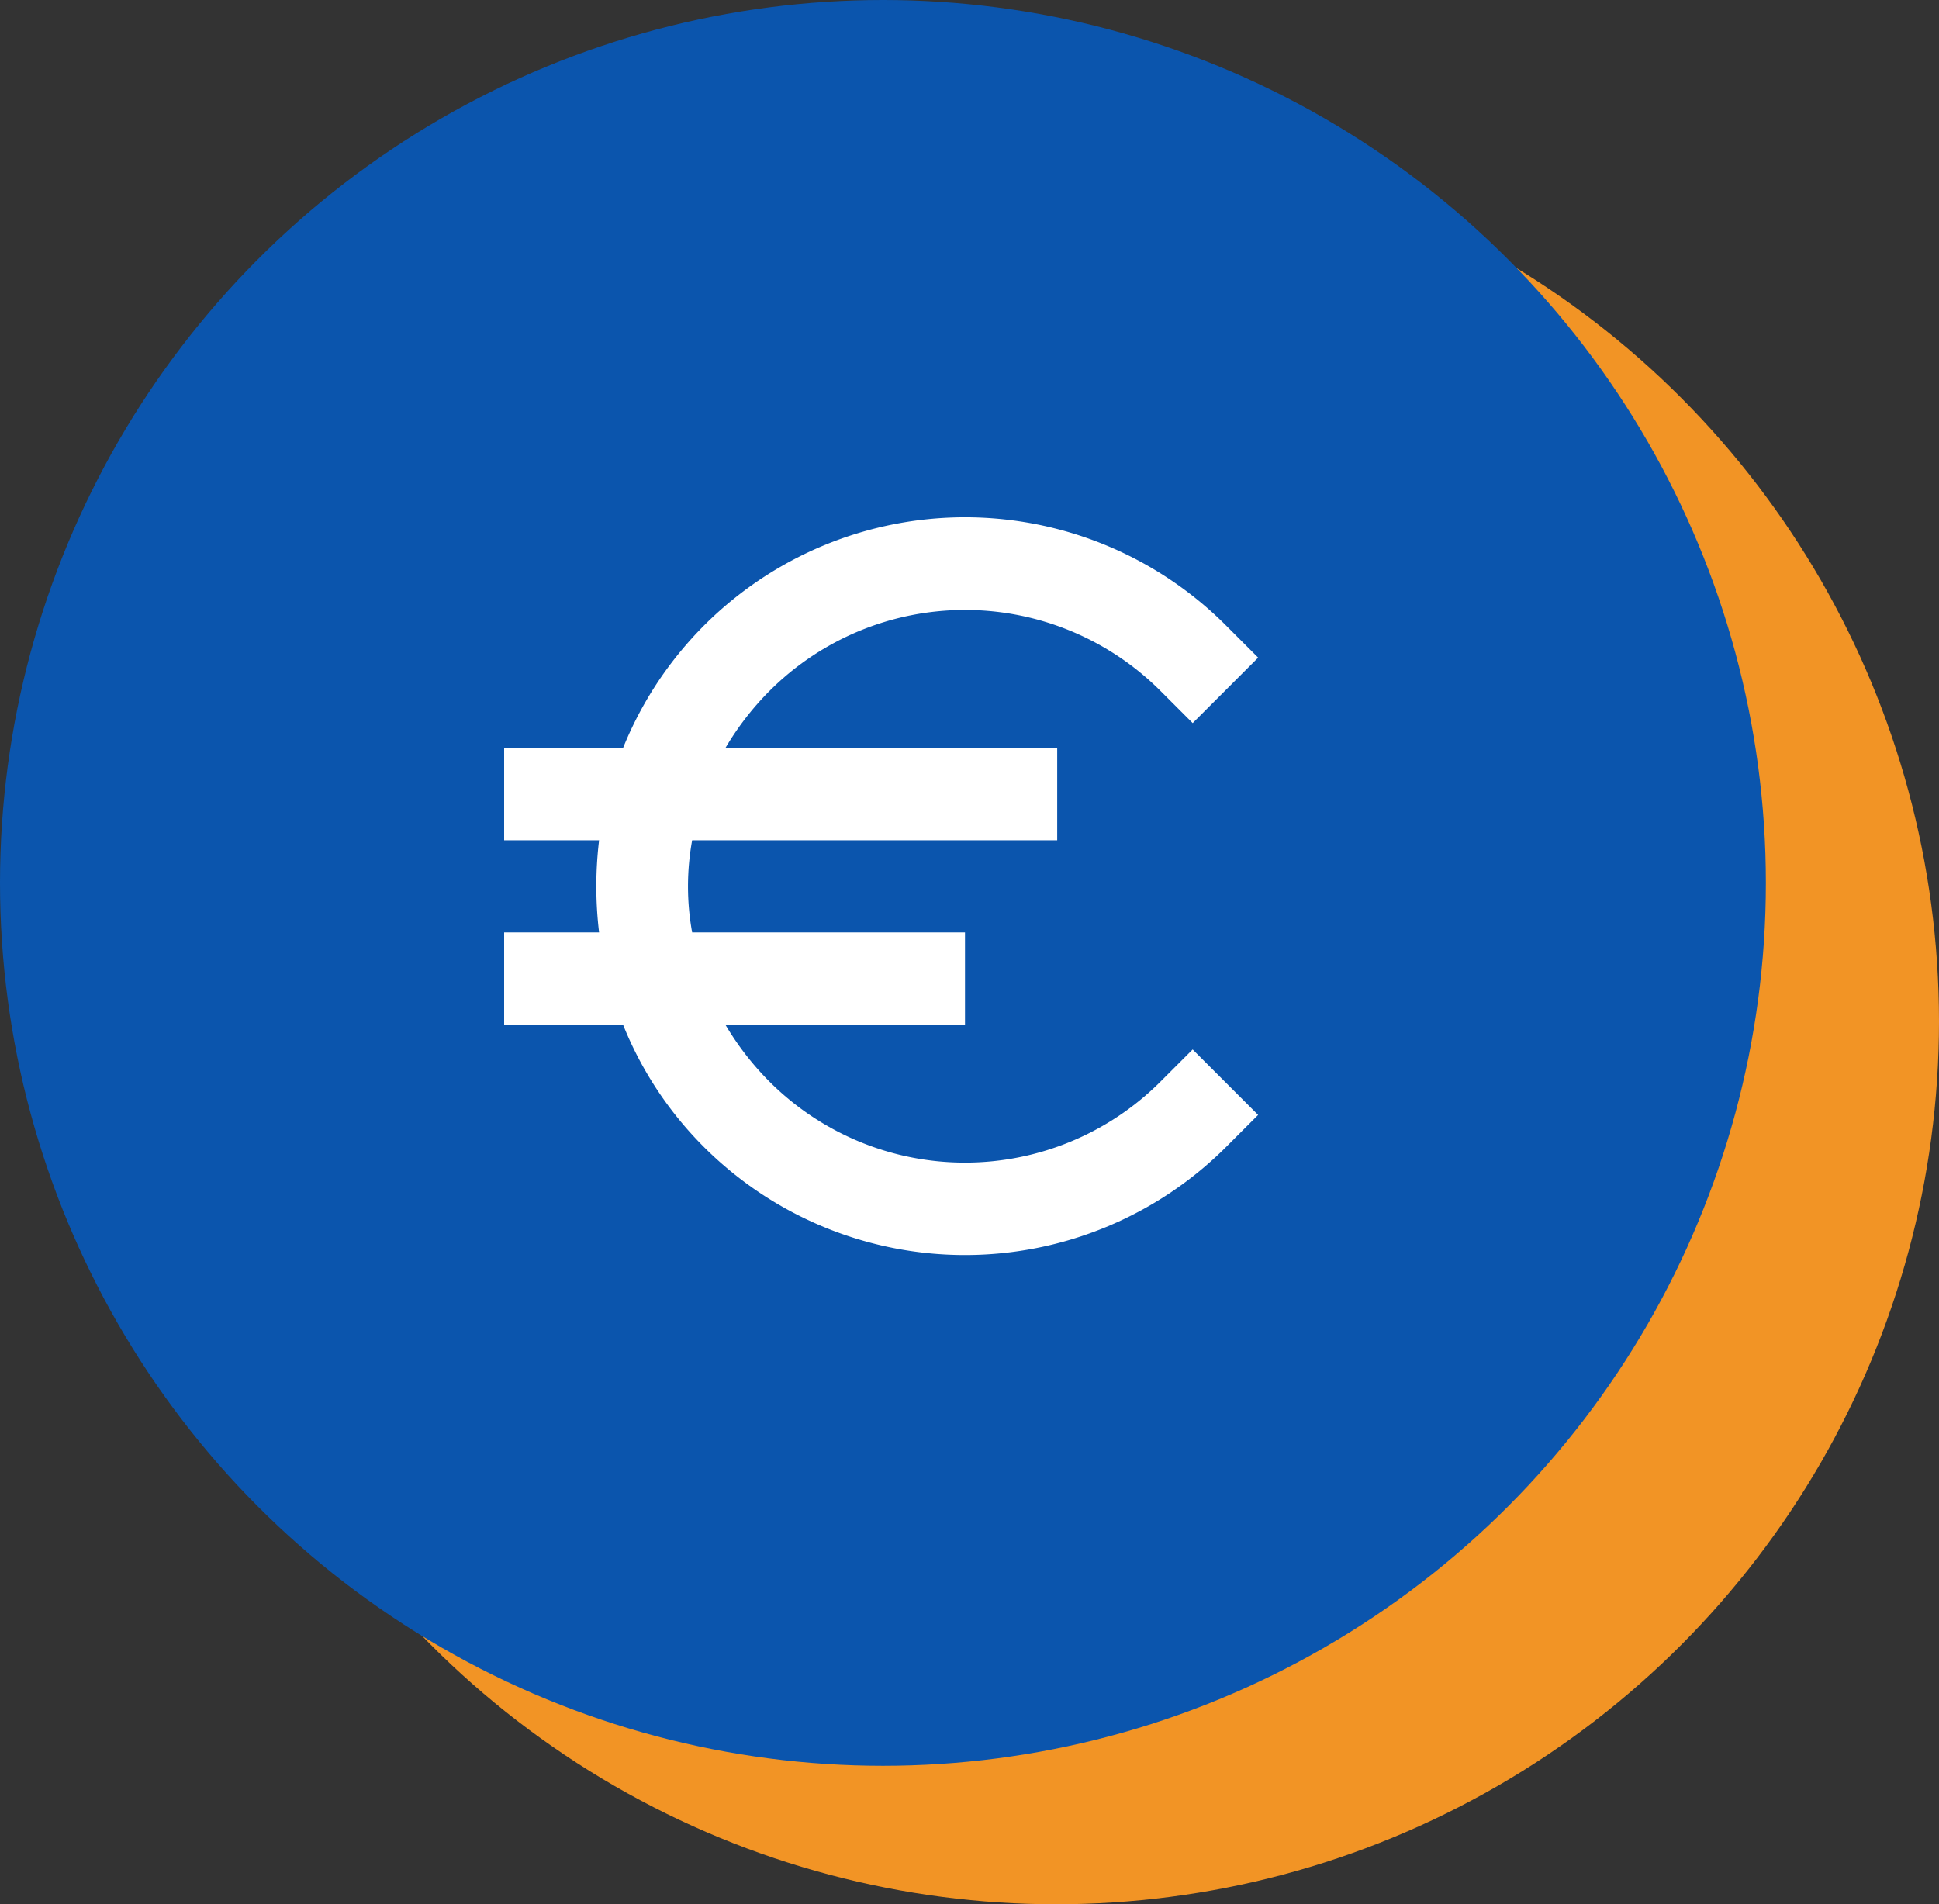
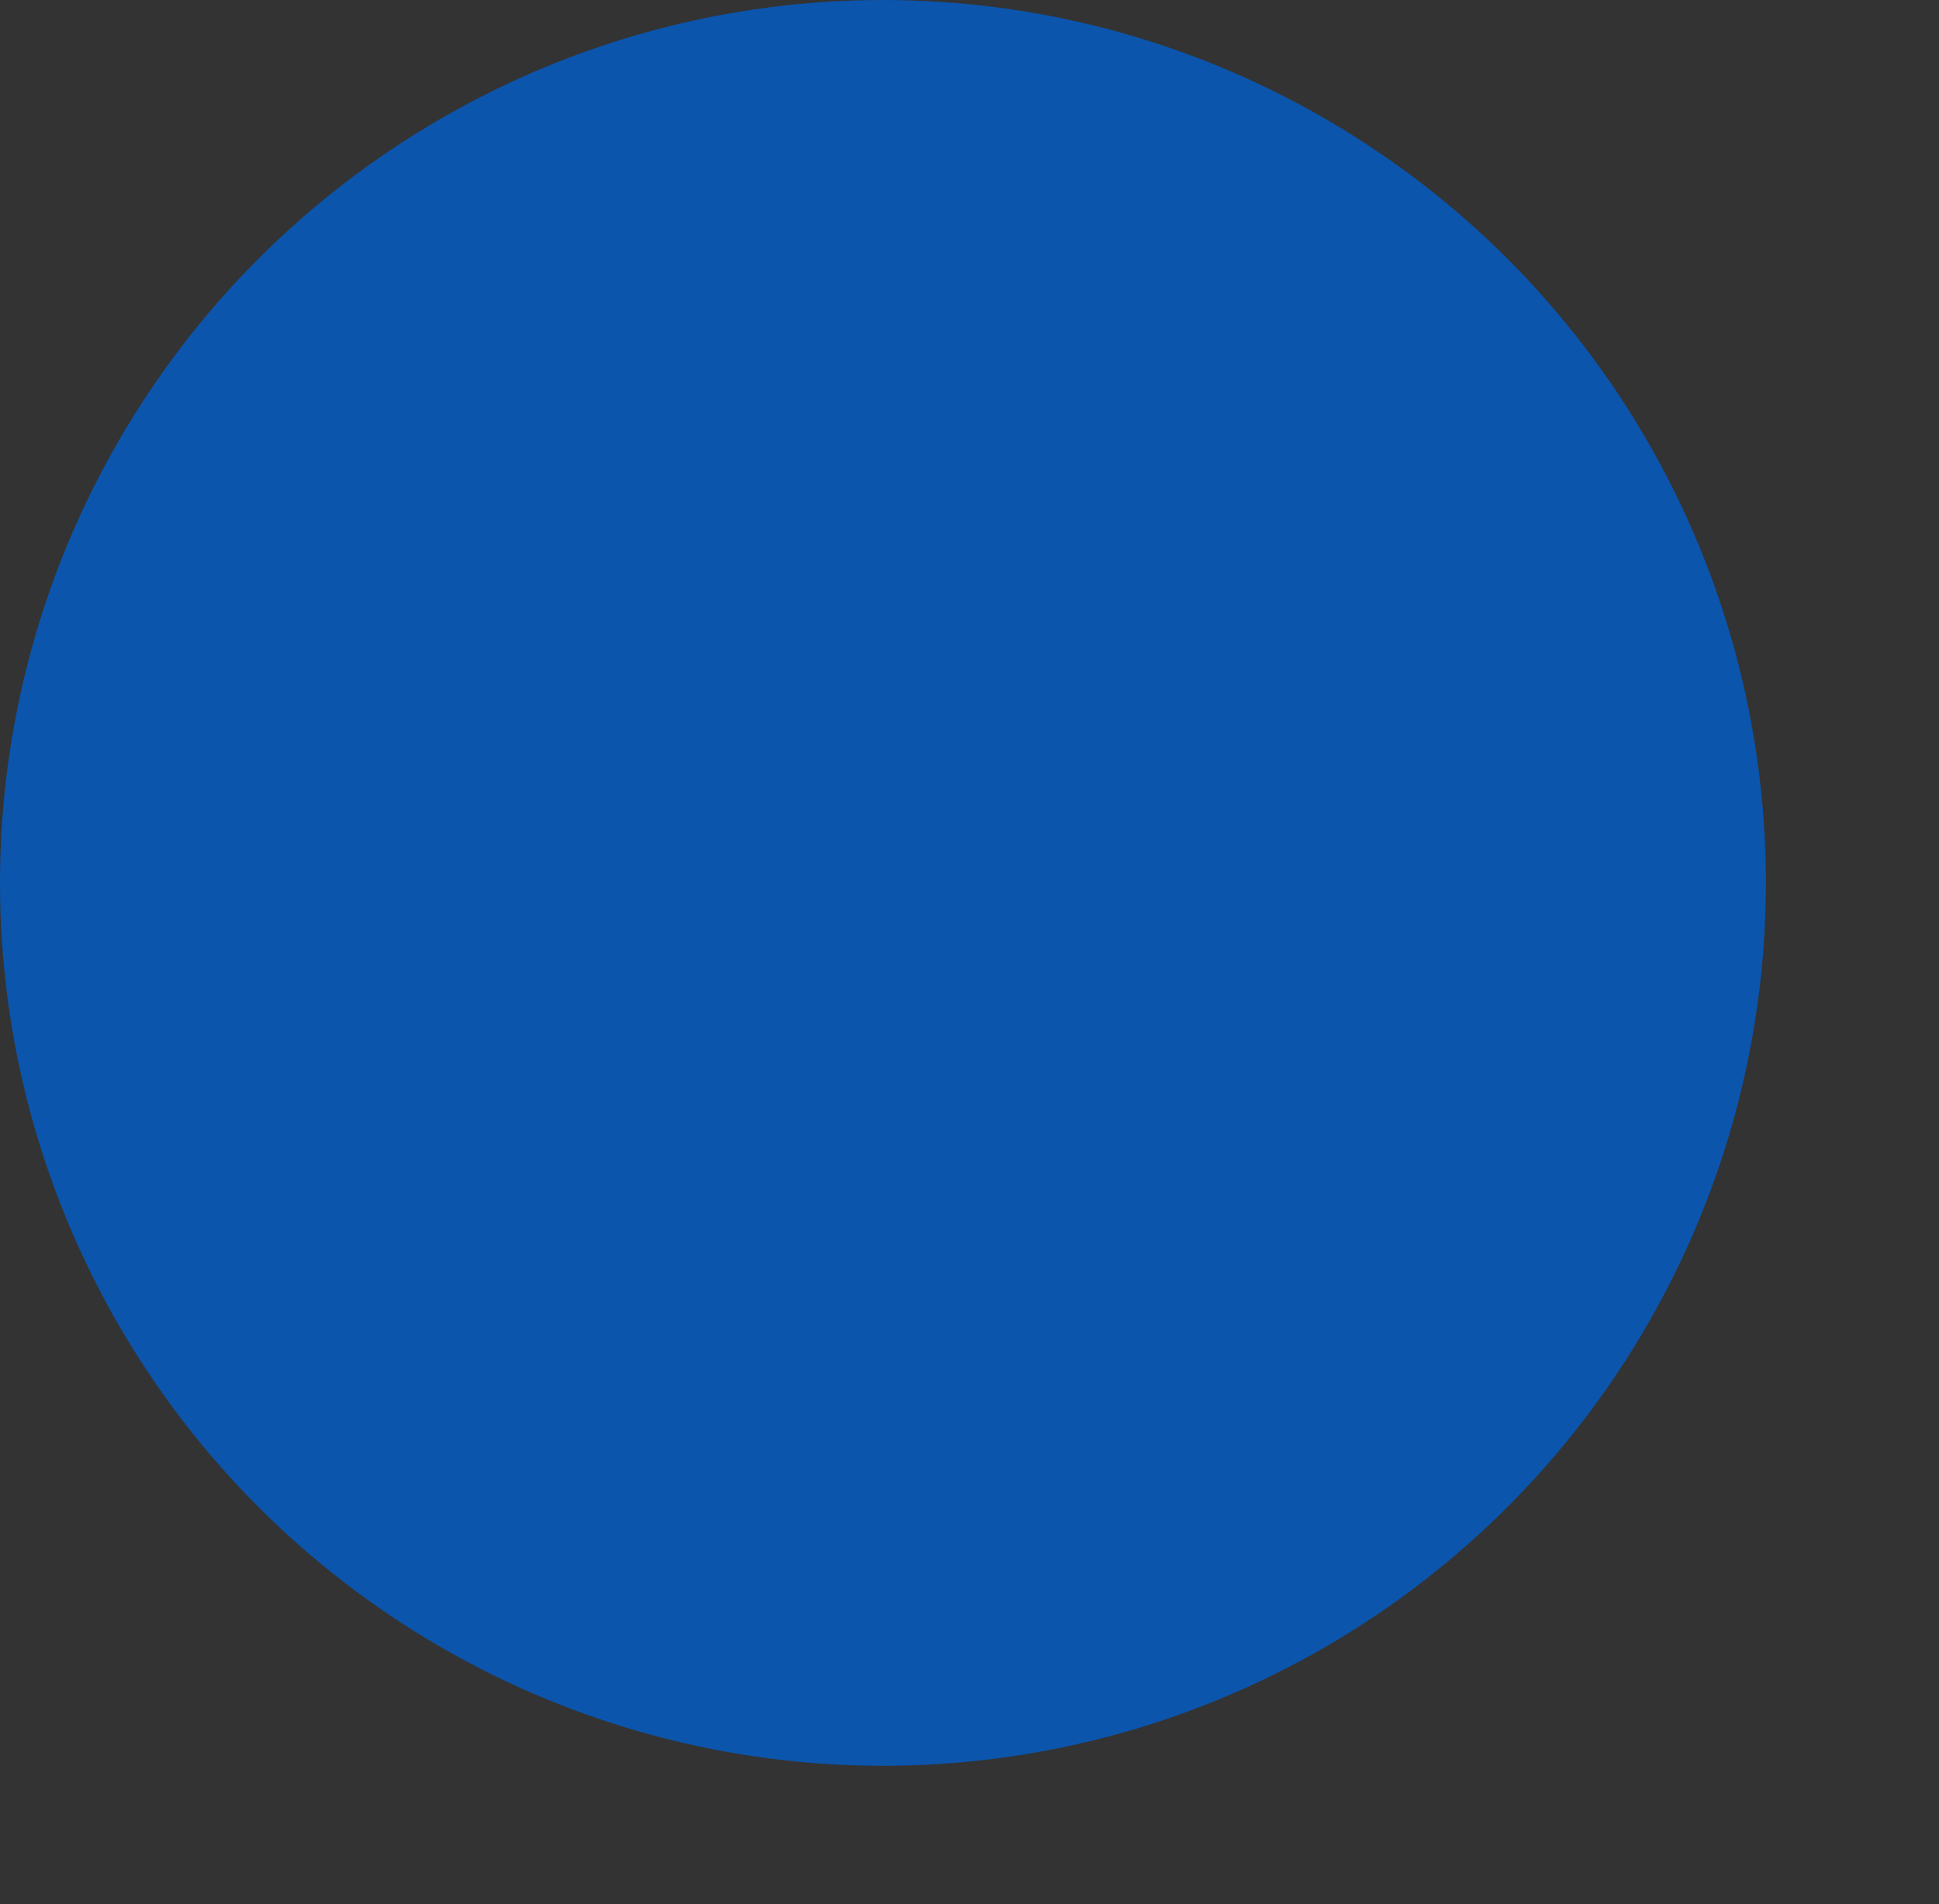
<svg xmlns="http://www.w3.org/2000/svg" width="56" height="55" viewBox="0 0 56 55">
  <rect x="0" y="0" width="56" height="55" fill="#333333" stroke="none" />
  <g id="Groupe_251" data-name="Groupe 251" transform="translate(-1154 -1827.861)">
-     <circle id="Ellipse_11" data-name="Ellipse 11" cx="25.5" cy="25.5" r="25.5" transform="translate(1159 1831.861)" fill="#f29425" />
    <circle id="Ellipse_12" data-name="Ellipse 12" cx="25.5" cy="25.5" r="25.5" transform="translate(1154 1827.861)" fill="#0b55ad" />
-     <path id="np_euro_203723_000000" d="M23.954,15l.932.932,1.891-1.891-.932-.932A10.652,10.652,0,0,0,8.433,16.654H5v2.662H7.742a11.175,11.175,0,0,0,0,2.662H5V24.64H8.433a10.522,10.522,0,0,0,2.343,3.541,10.67,10.67,0,0,0,15.068,0l.932-.932-1.891-1.891-.932.932a7.985,7.985,0,0,1-11.287,0,8.339,8.339,0,0,1-1.278-1.65h6.922V21.978H10.43a7.436,7.436,0,0,1,0-2.662H20.973V16.654H11.389A8.3,8.3,0,0,1,12.667,15a7.985,7.985,0,0,1,11.287,0Z" transform="translate(1163.56 1832.814)" fill="#fff" />
  </g>
</svg>